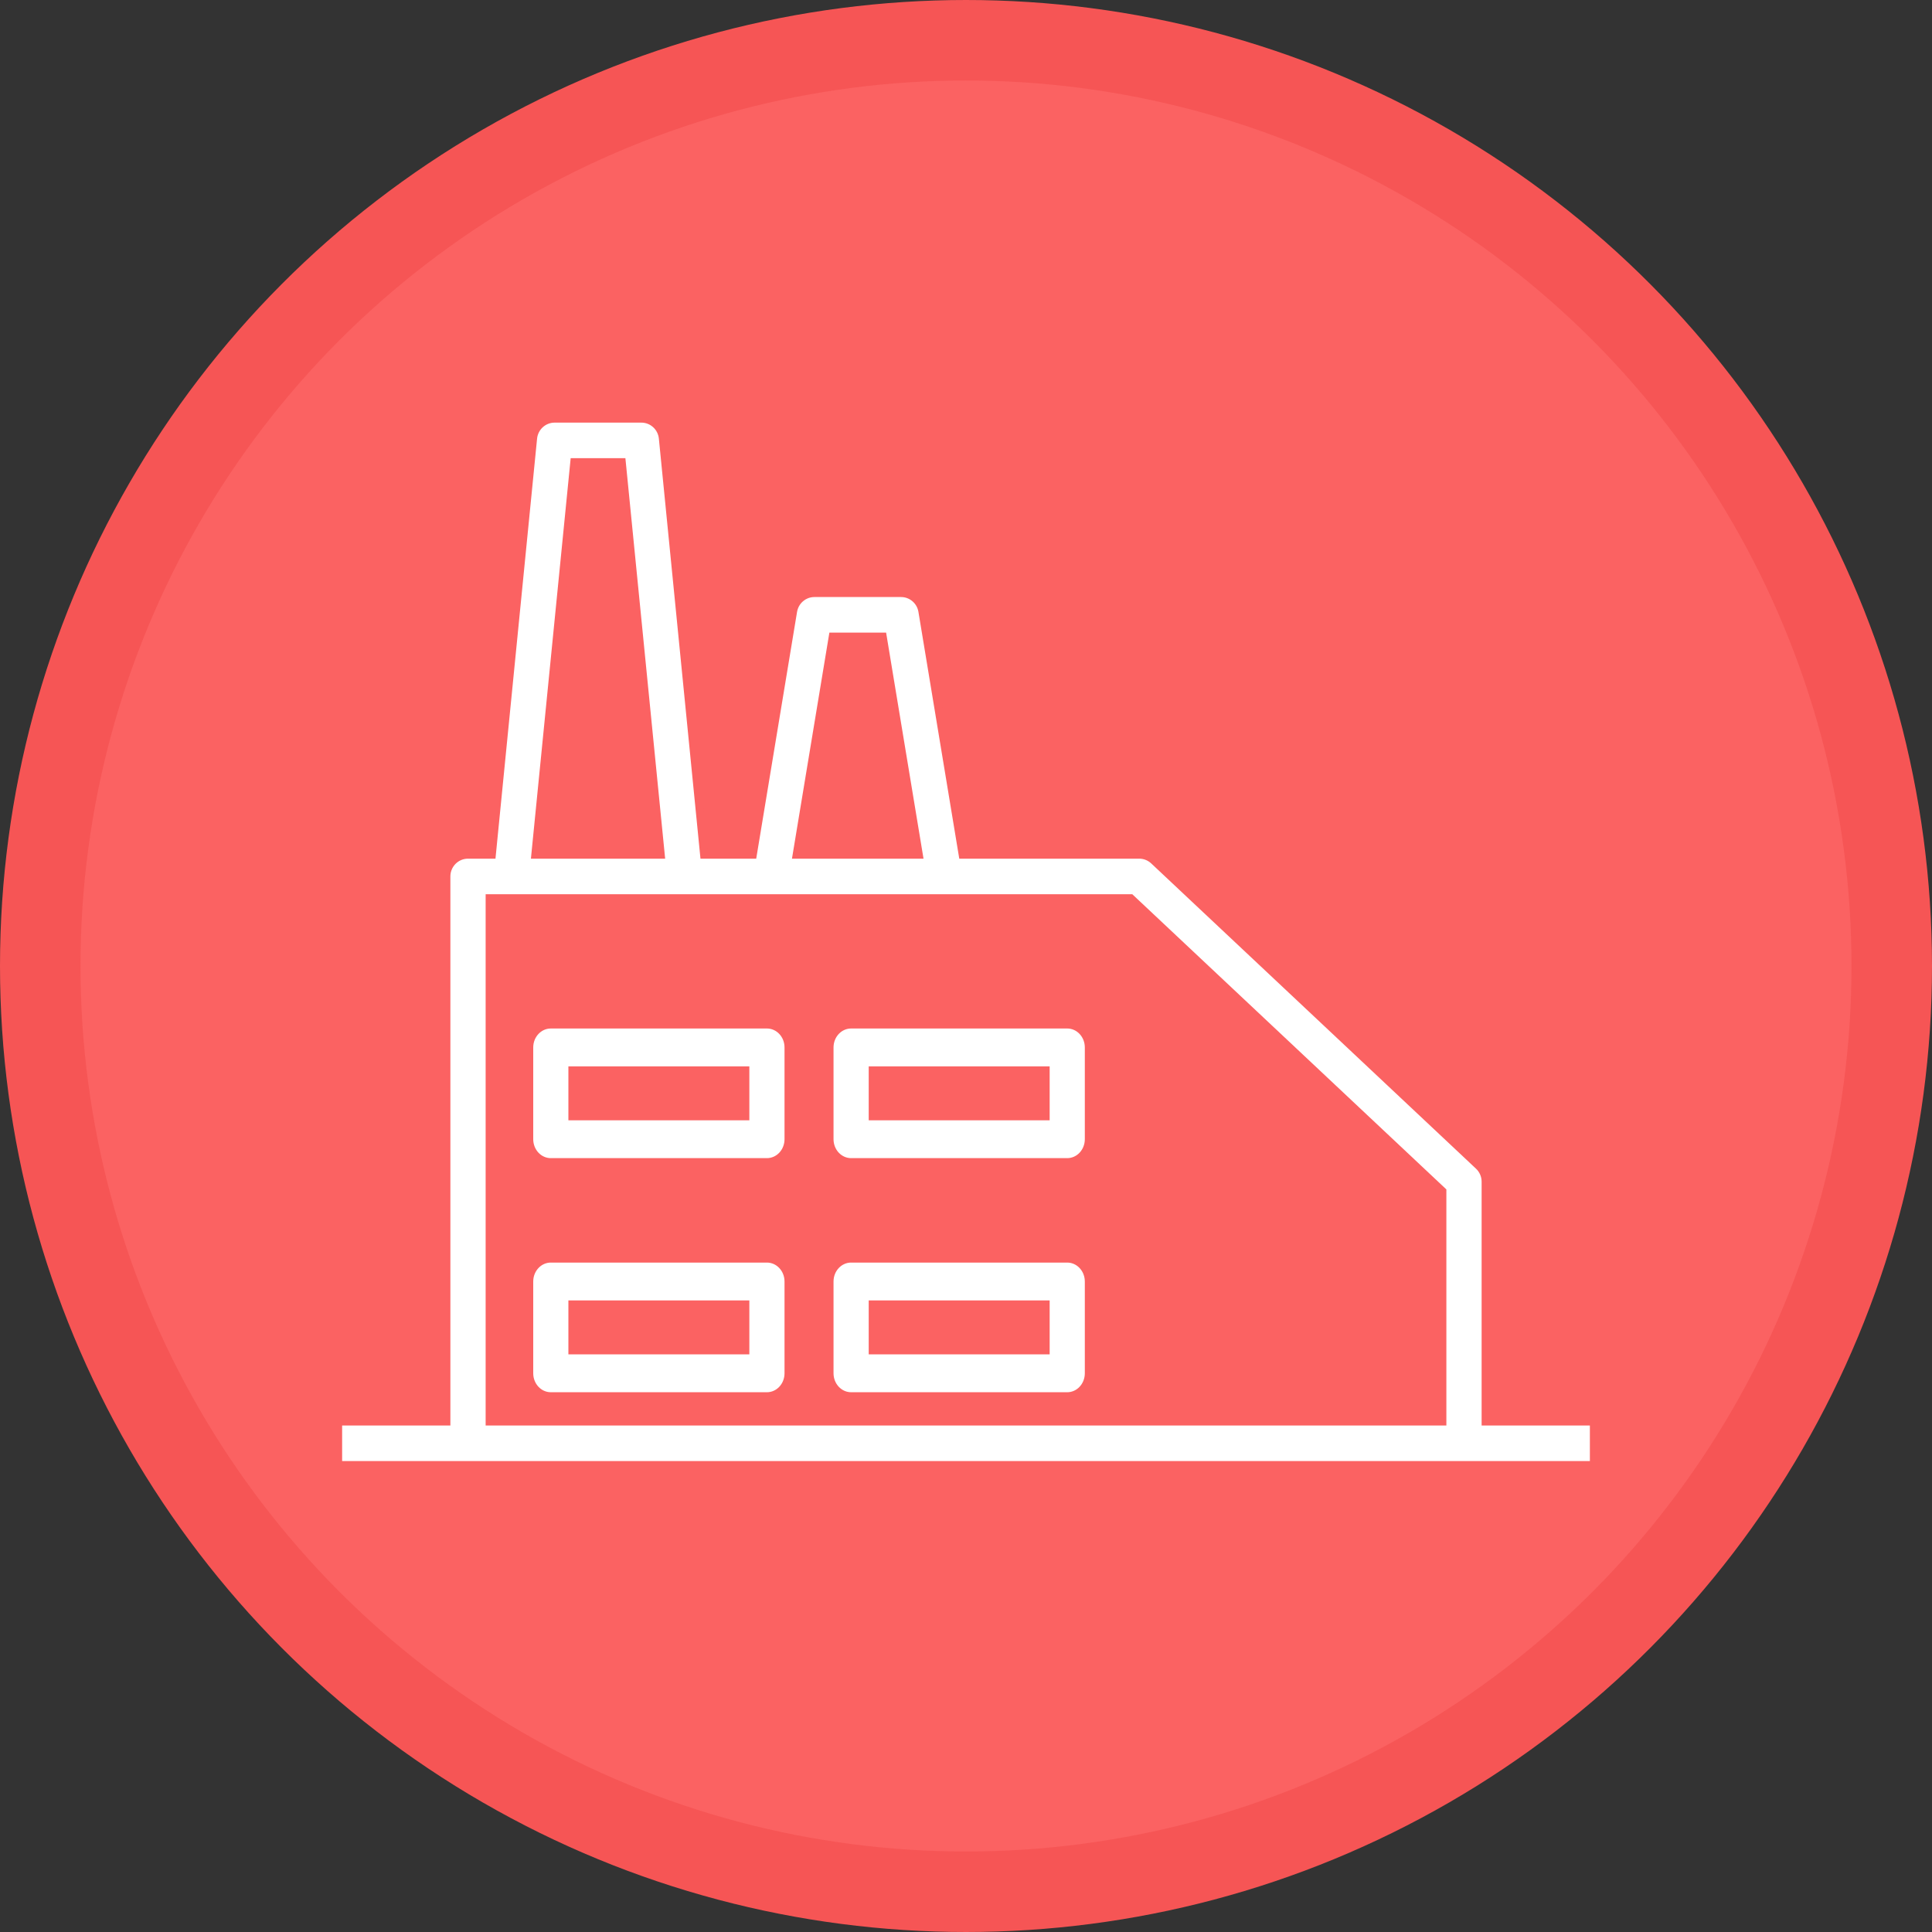
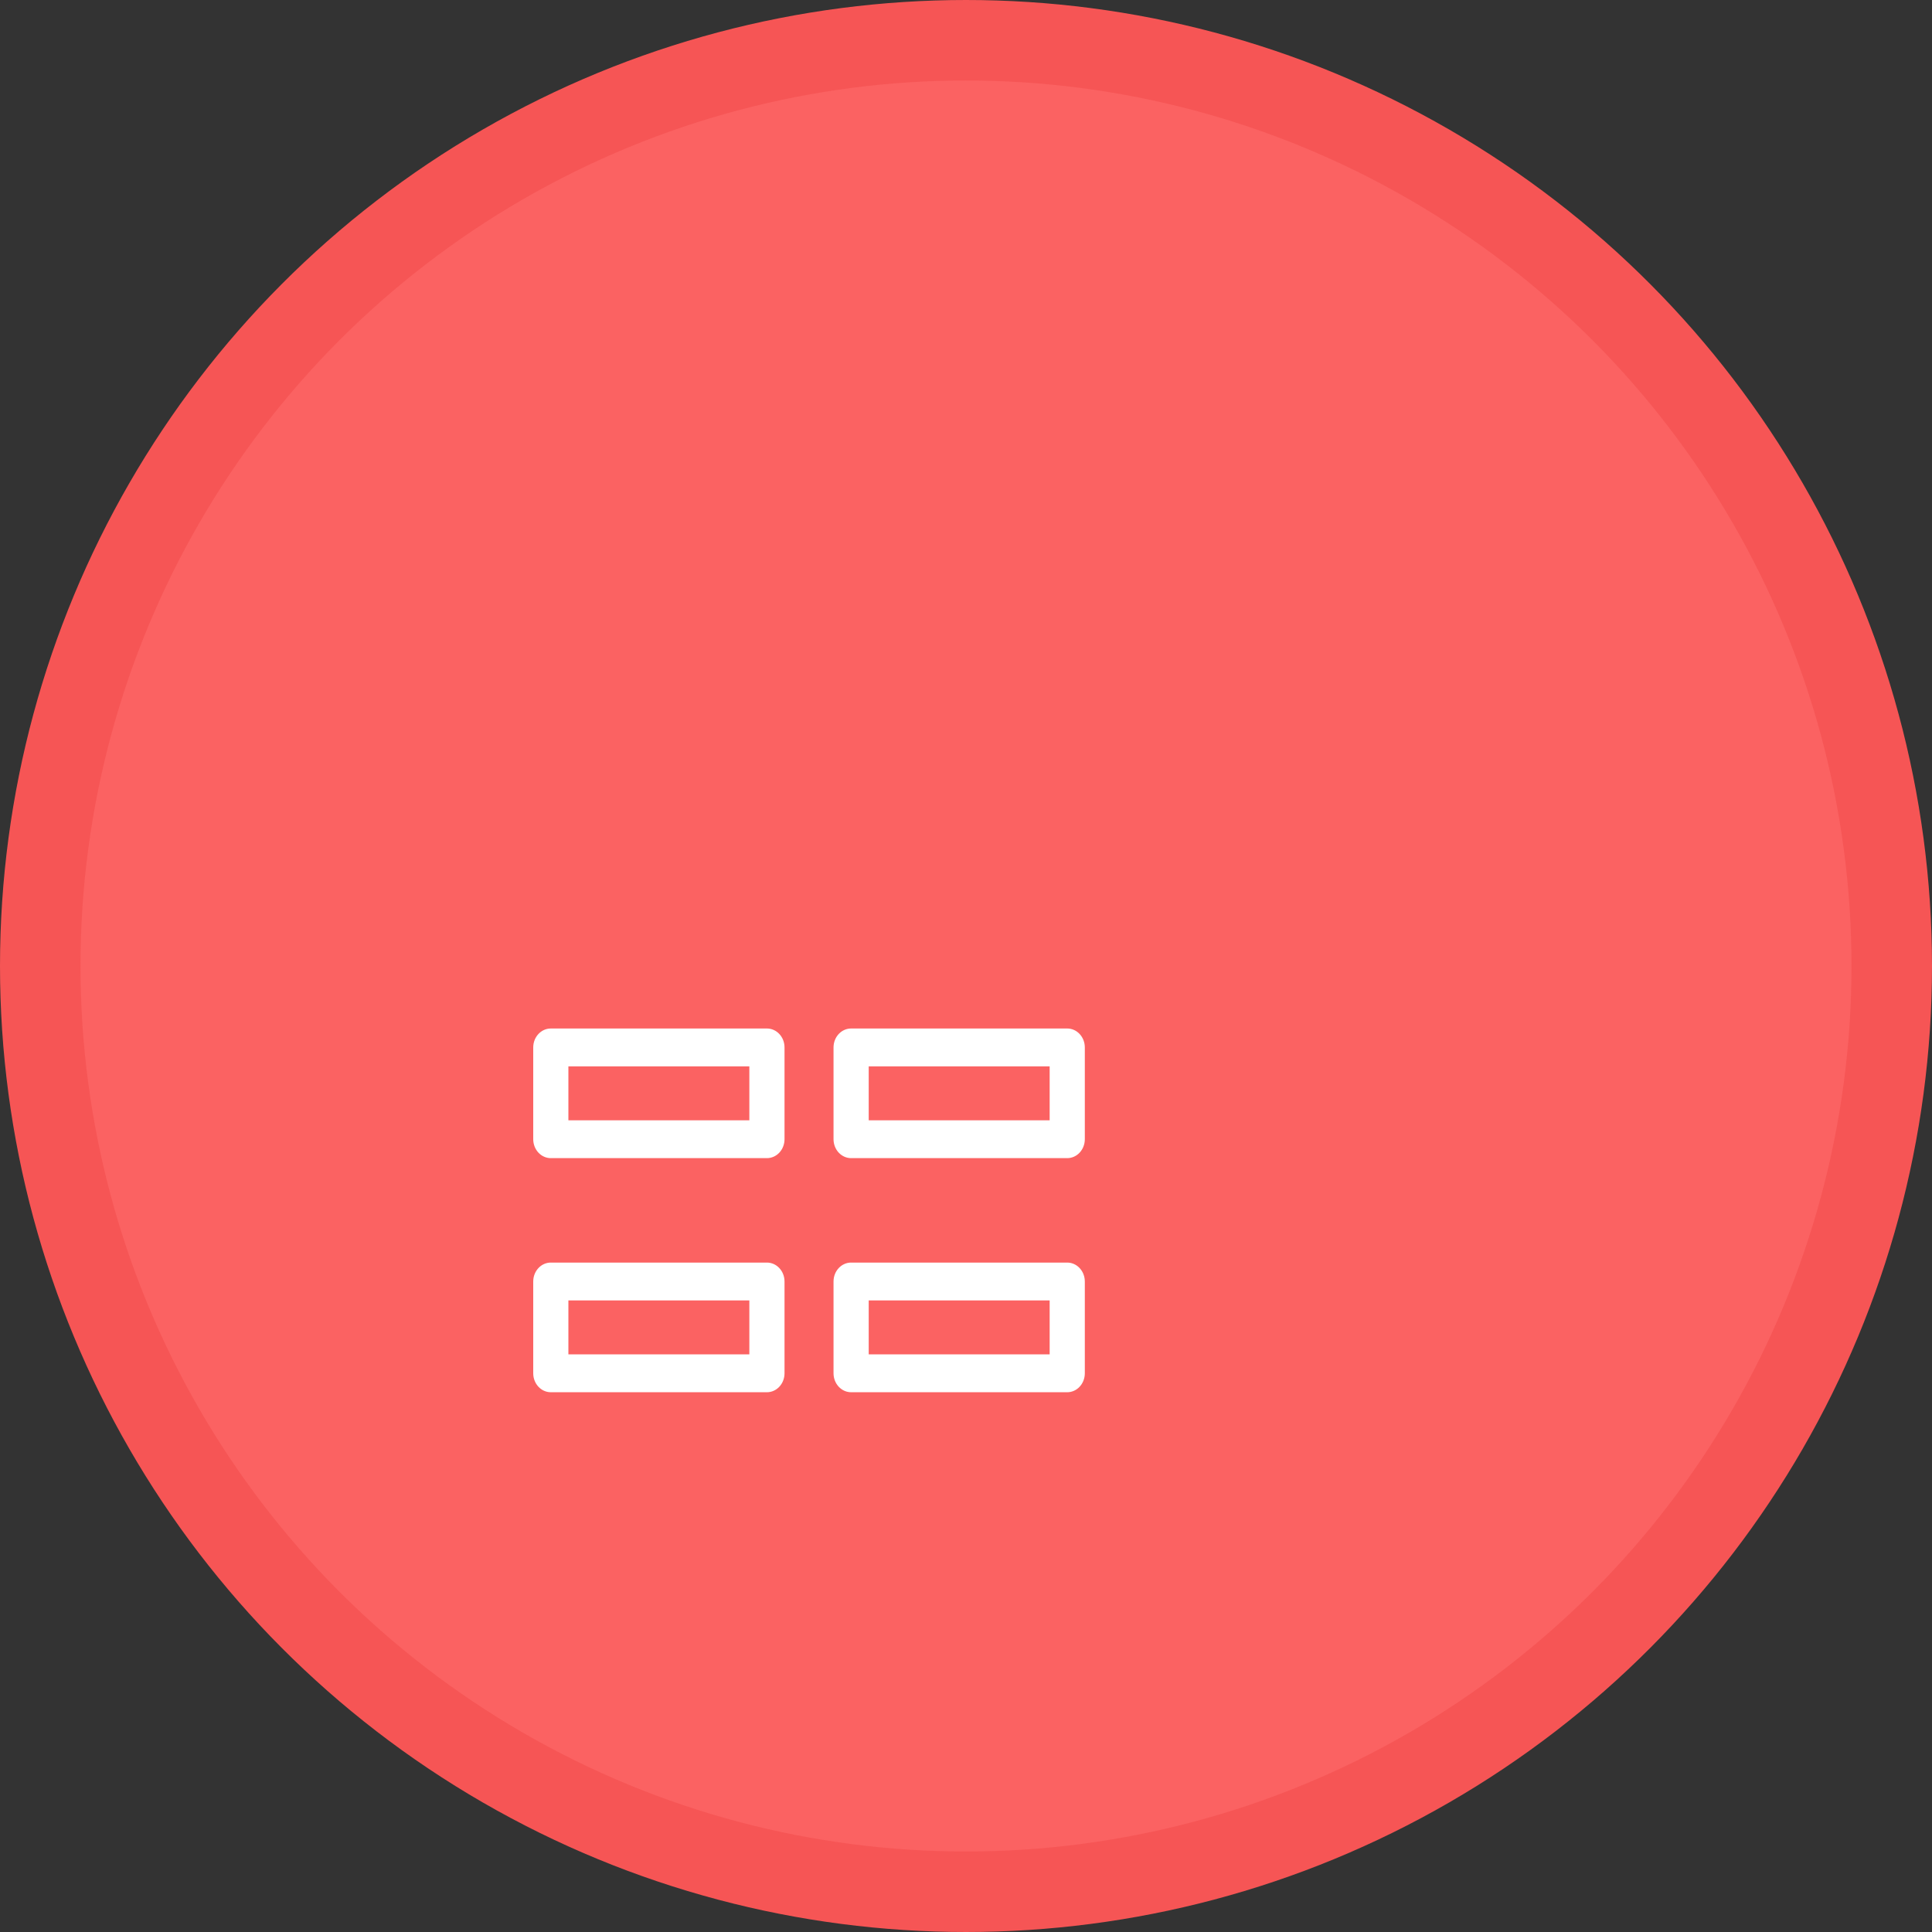
<svg xmlns="http://www.w3.org/2000/svg" width="120px" height="120px" viewBox="0 0 120 120" version="1.1">
  <rect x="0" y="0" width="120" height="120" fill="#333333" stroke="none" />
  <title>Indústria</title>
  <g id="Indústria" stroke="none" stroke-width="1" fill="none" fill-rule="evenodd">
    <circle id="Oval" stroke="#F65555" stroke-width="5" fill="#FB6262" cx="60" cy="60" r="57.5" />
    <g id="Group" transform="translate(21, 26)" fill="#FFFFFF" fill-rule="nonzero" stroke="#FB6262" stroke-width="0.5">
-       <path d="M12.11,1.219 L9.548,27.083 L8.069,27.083 C7.326,27.083 6.724,27.689 6.724,28.437 L6.724,62.292 L0,62.292 L0,65 L78,65 L78,62.292 L71.276,62.292 L71.276,47.396 C71.276,47.02 71.121,46.662 70.848,46.406 L50.676,27.447 C50.427,27.213 50.099,27.083 49.759,27.083 L38.794,27.083 L36.292,11.965 C36.184,11.312 35.623,10.833 34.966,10.833 L29.586,10.833 C28.929,10.833 28.368,11.312 28.26,11.965 L25.758,27.083 L22.734,27.083 L20.172,1.219 C20.103,0.524 19.521,-0.004 18.828,1.83367603e-05 L13.448,1.83367603e-05 C12.758,1.83367603e-05 12.179,0.527 12.11,1.219 L12.11,1.219 Z M68.587,47.985 L68.587,62.292 L9.414,62.292 L9.414,29.792 L49.229,29.792 L68.587,47.985 Z M30.726,13.543 L33.826,13.543 L36.067,27.084 L28.485,27.084 L30.726,13.543 Z M17.618,2.709 L20.038,27.084 L12.252,27.084 L14.672,2.709 L17.618,2.709 Z" id="Shape" />
      <path d="M26.636,37.632 L13.212,37.632 C12.471,37.632 11.87,38.27 11.87,39.057 L11.87,44.759 C11.87,45.137 12.011,45.499 12.263,45.767 C12.514,46.034 12.856,46.184 13.212,46.184 L26.636,46.184 C26.992,46.184 27.333,46.034 27.585,45.767 C27.837,45.499 27.978,45.137 27.978,44.759 L27.978,39.057 C27.978,38.679 27.837,38.316 27.585,38.049 C27.333,37.782 26.992,37.632 26.636,37.632 Z M25.293,43.333 L14.554,43.333 L14.554,40.482 L25.293,40.482 L25.293,43.333 Z" id="Shape" />
      <path d="M26.636,52.171 L13.212,52.171 C12.471,52.171 11.87,52.809 11.87,53.596 L11.87,59.298 C11.87,59.676 12.011,60.039 12.263,60.306 C12.514,60.574 12.856,60.724 13.212,60.724 L26.636,60.724 C26.992,60.724 27.333,60.574 27.585,60.306 C27.837,60.039 27.978,59.676 27.978,59.298 L27.978,53.596 C27.978,53.218 27.837,52.856 27.585,52.589 C27.333,52.321 26.992,52.171 26.636,52.171 Z M25.293,57.873 L14.554,57.873 L14.554,55.022 L25.293,55.022 L25.293,57.873 Z" id="Shape" />
-       <path d="M30.522,39.057 L30.522,44.759 C30.522,45.137 30.663,45.499 30.915,45.767 C31.167,46.034 31.508,46.184 31.864,46.184 L45.288,46.184 C45.644,46.184 45.986,46.034 46.237,45.767 C46.489,45.499 46.63,45.137 46.63,44.759 L46.63,39.057 C46.63,38.679 46.489,38.316 46.237,38.049 C45.986,37.782 45.644,37.632 45.288,37.632 L31.864,37.632 C31.123,37.632 30.522,38.27 30.522,39.057 Z M33.207,40.482 L43.946,40.482 L43.946,43.333 L33.207,43.333 L33.207,40.482 Z" id="Shape" />
+       <path d="M30.522,39.057 L30.522,44.759 C30.522,45.137 30.663,45.499 30.915,45.767 C31.167,46.034 31.508,46.184 31.864,46.184 L45.288,46.184 C45.644,46.184 45.986,46.034 46.237,45.767 C46.489,45.499 46.63,45.137 46.63,44.759 L46.63,39.057 C46.63,38.679 46.489,38.316 46.237,38.049 C45.986,37.782 45.644,37.632 45.288,37.632 L31.864,37.632 C31.123,37.632 30.522,38.27 30.522,39.057 Z M33.207,40.482 L43.946,40.482 L43.946,43.333 L33.207,43.333 Z" id="Shape" />
      <path d="M45.288,52.171 L31.864,52.171 C31.123,52.171 30.522,52.809 30.522,53.596 L30.522,59.298 C30.522,59.676 30.663,60.039 30.915,60.306 C31.167,60.574 31.508,60.724 31.864,60.724 L45.288,60.724 C45.644,60.724 45.986,60.574 46.237,60.306 C46.489,60.039 46.63,59.676 46.63,59.298 L46.63,53.596 C46.63,53.218 46.489,52.856 46.237,52.589 C45.986,52.321 45.644,52.171 45.288,52.171 Z M43.946,57.873 L33.207,57.873 L33.207,55.022 L43.946,55.022 L43.946,57.873 Z" id="Shape" />
    </g>
  </g>
</svg>